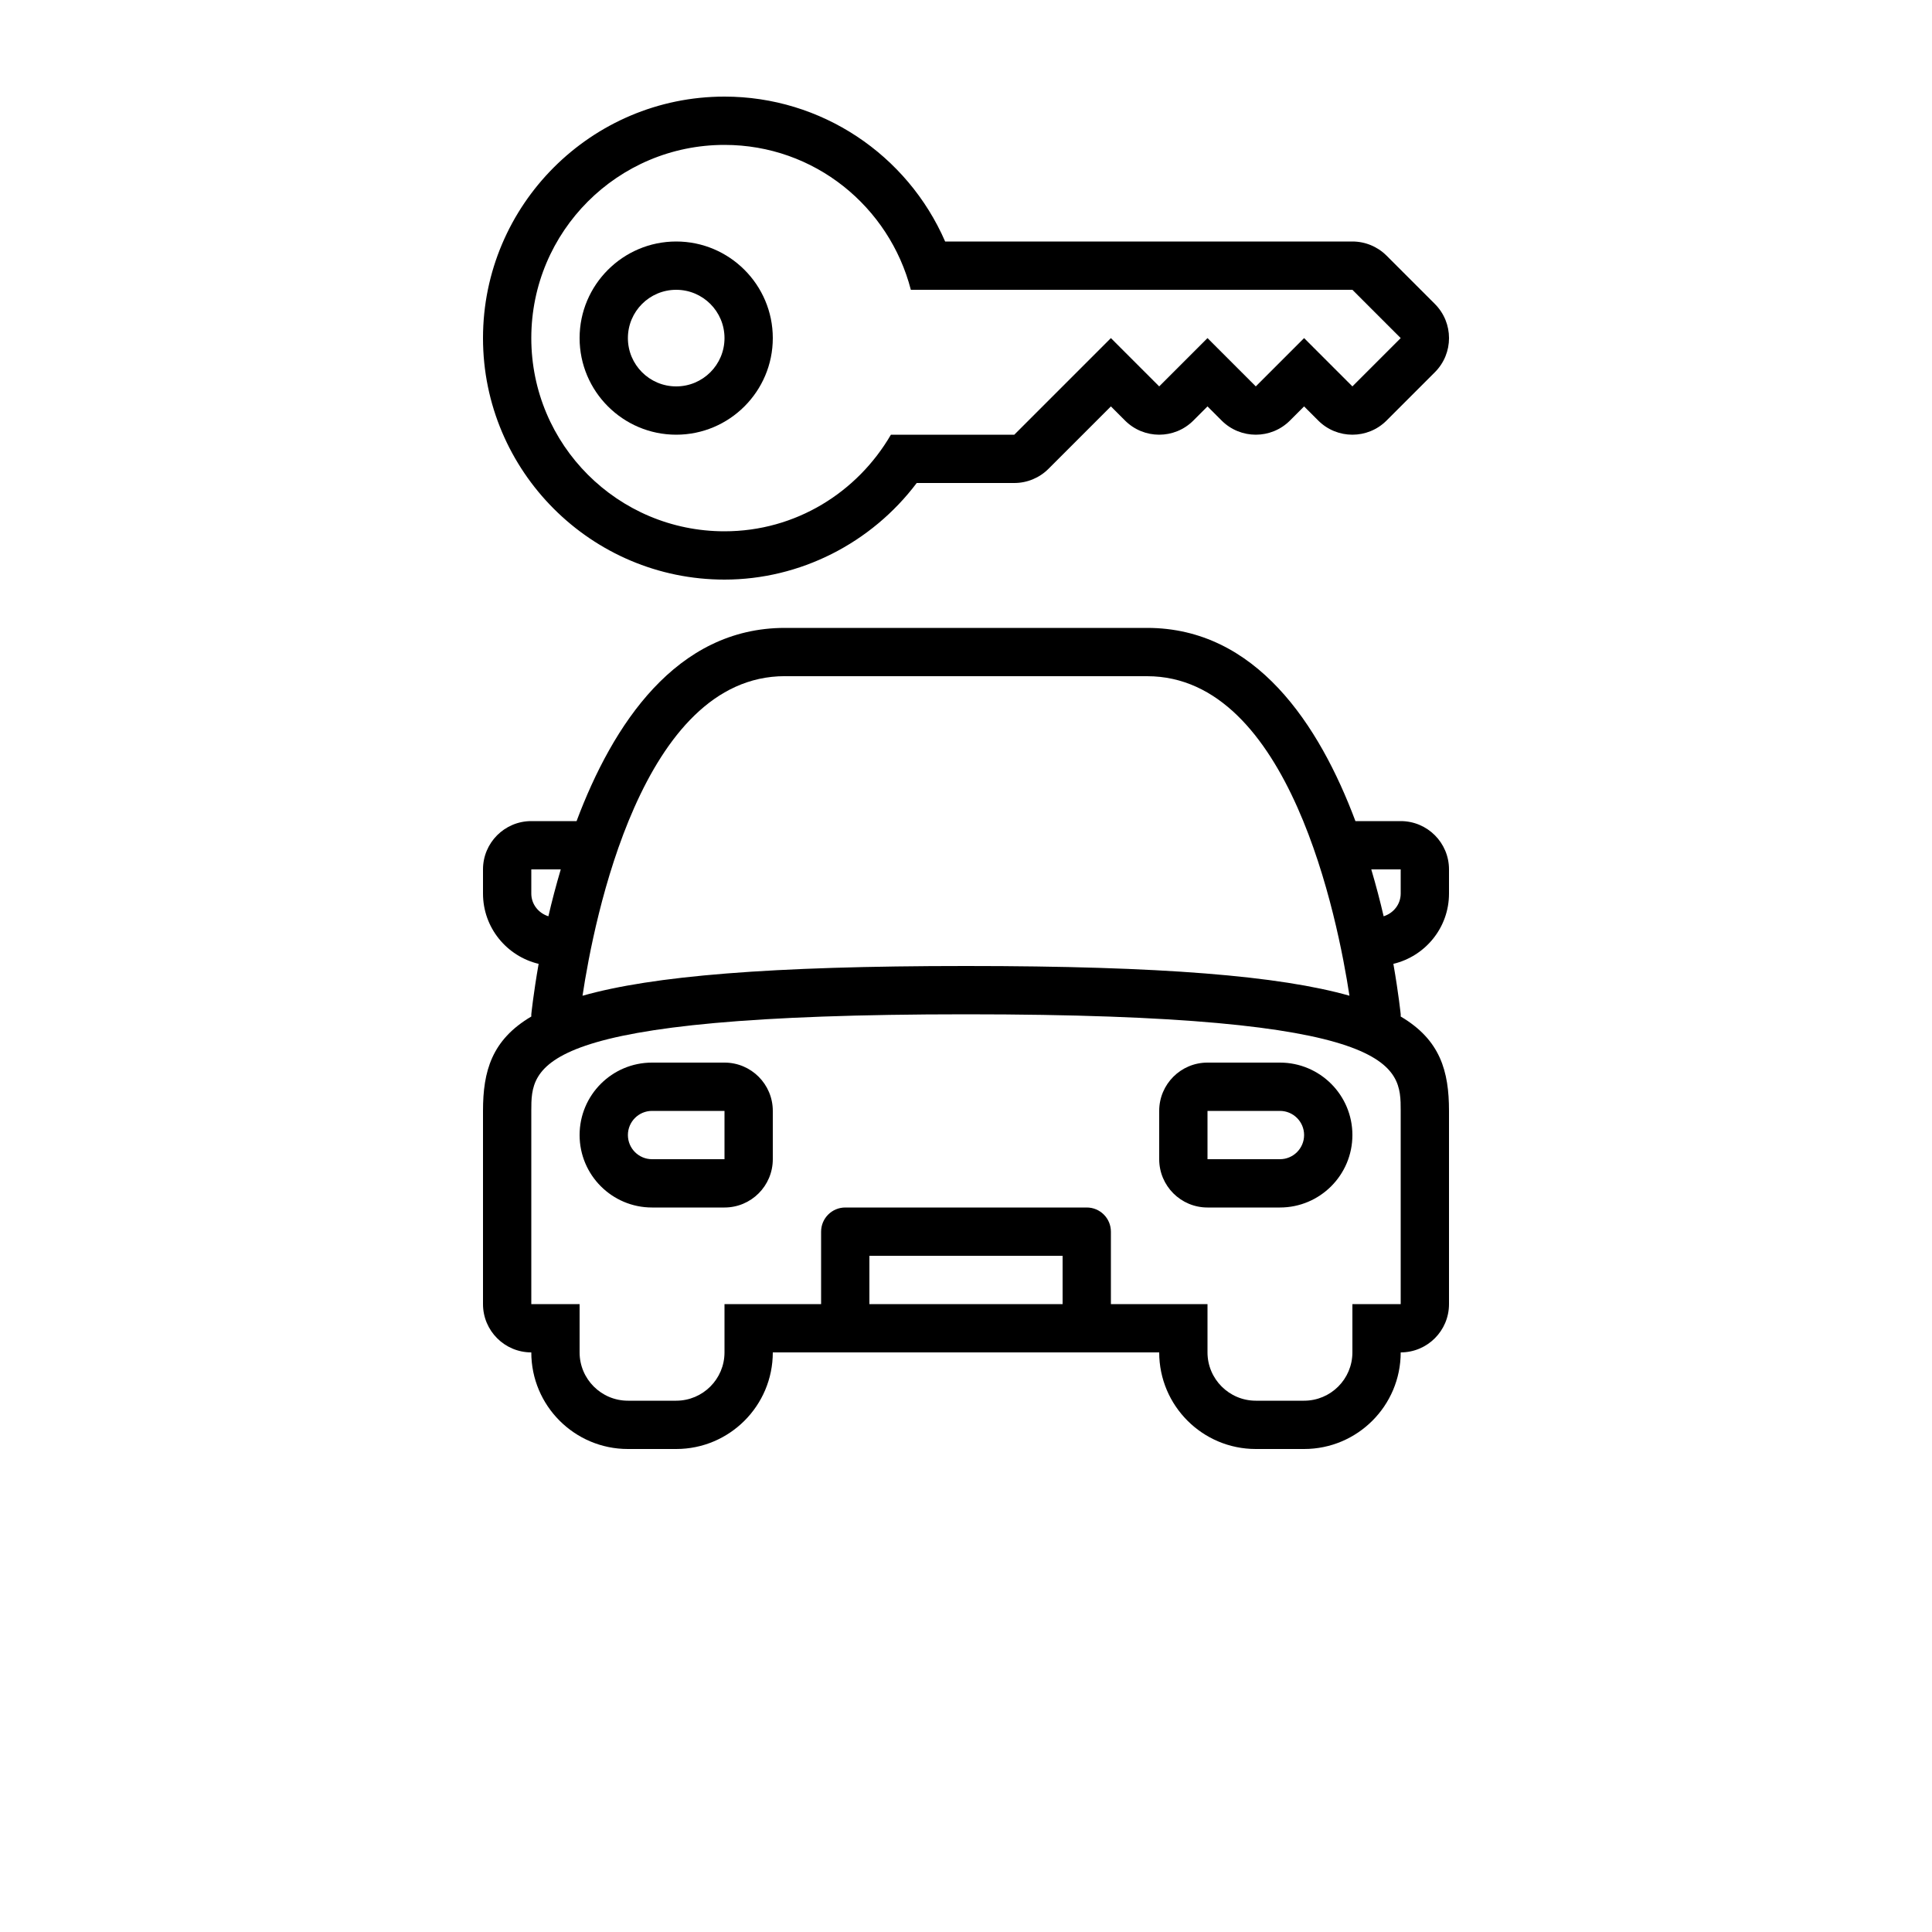
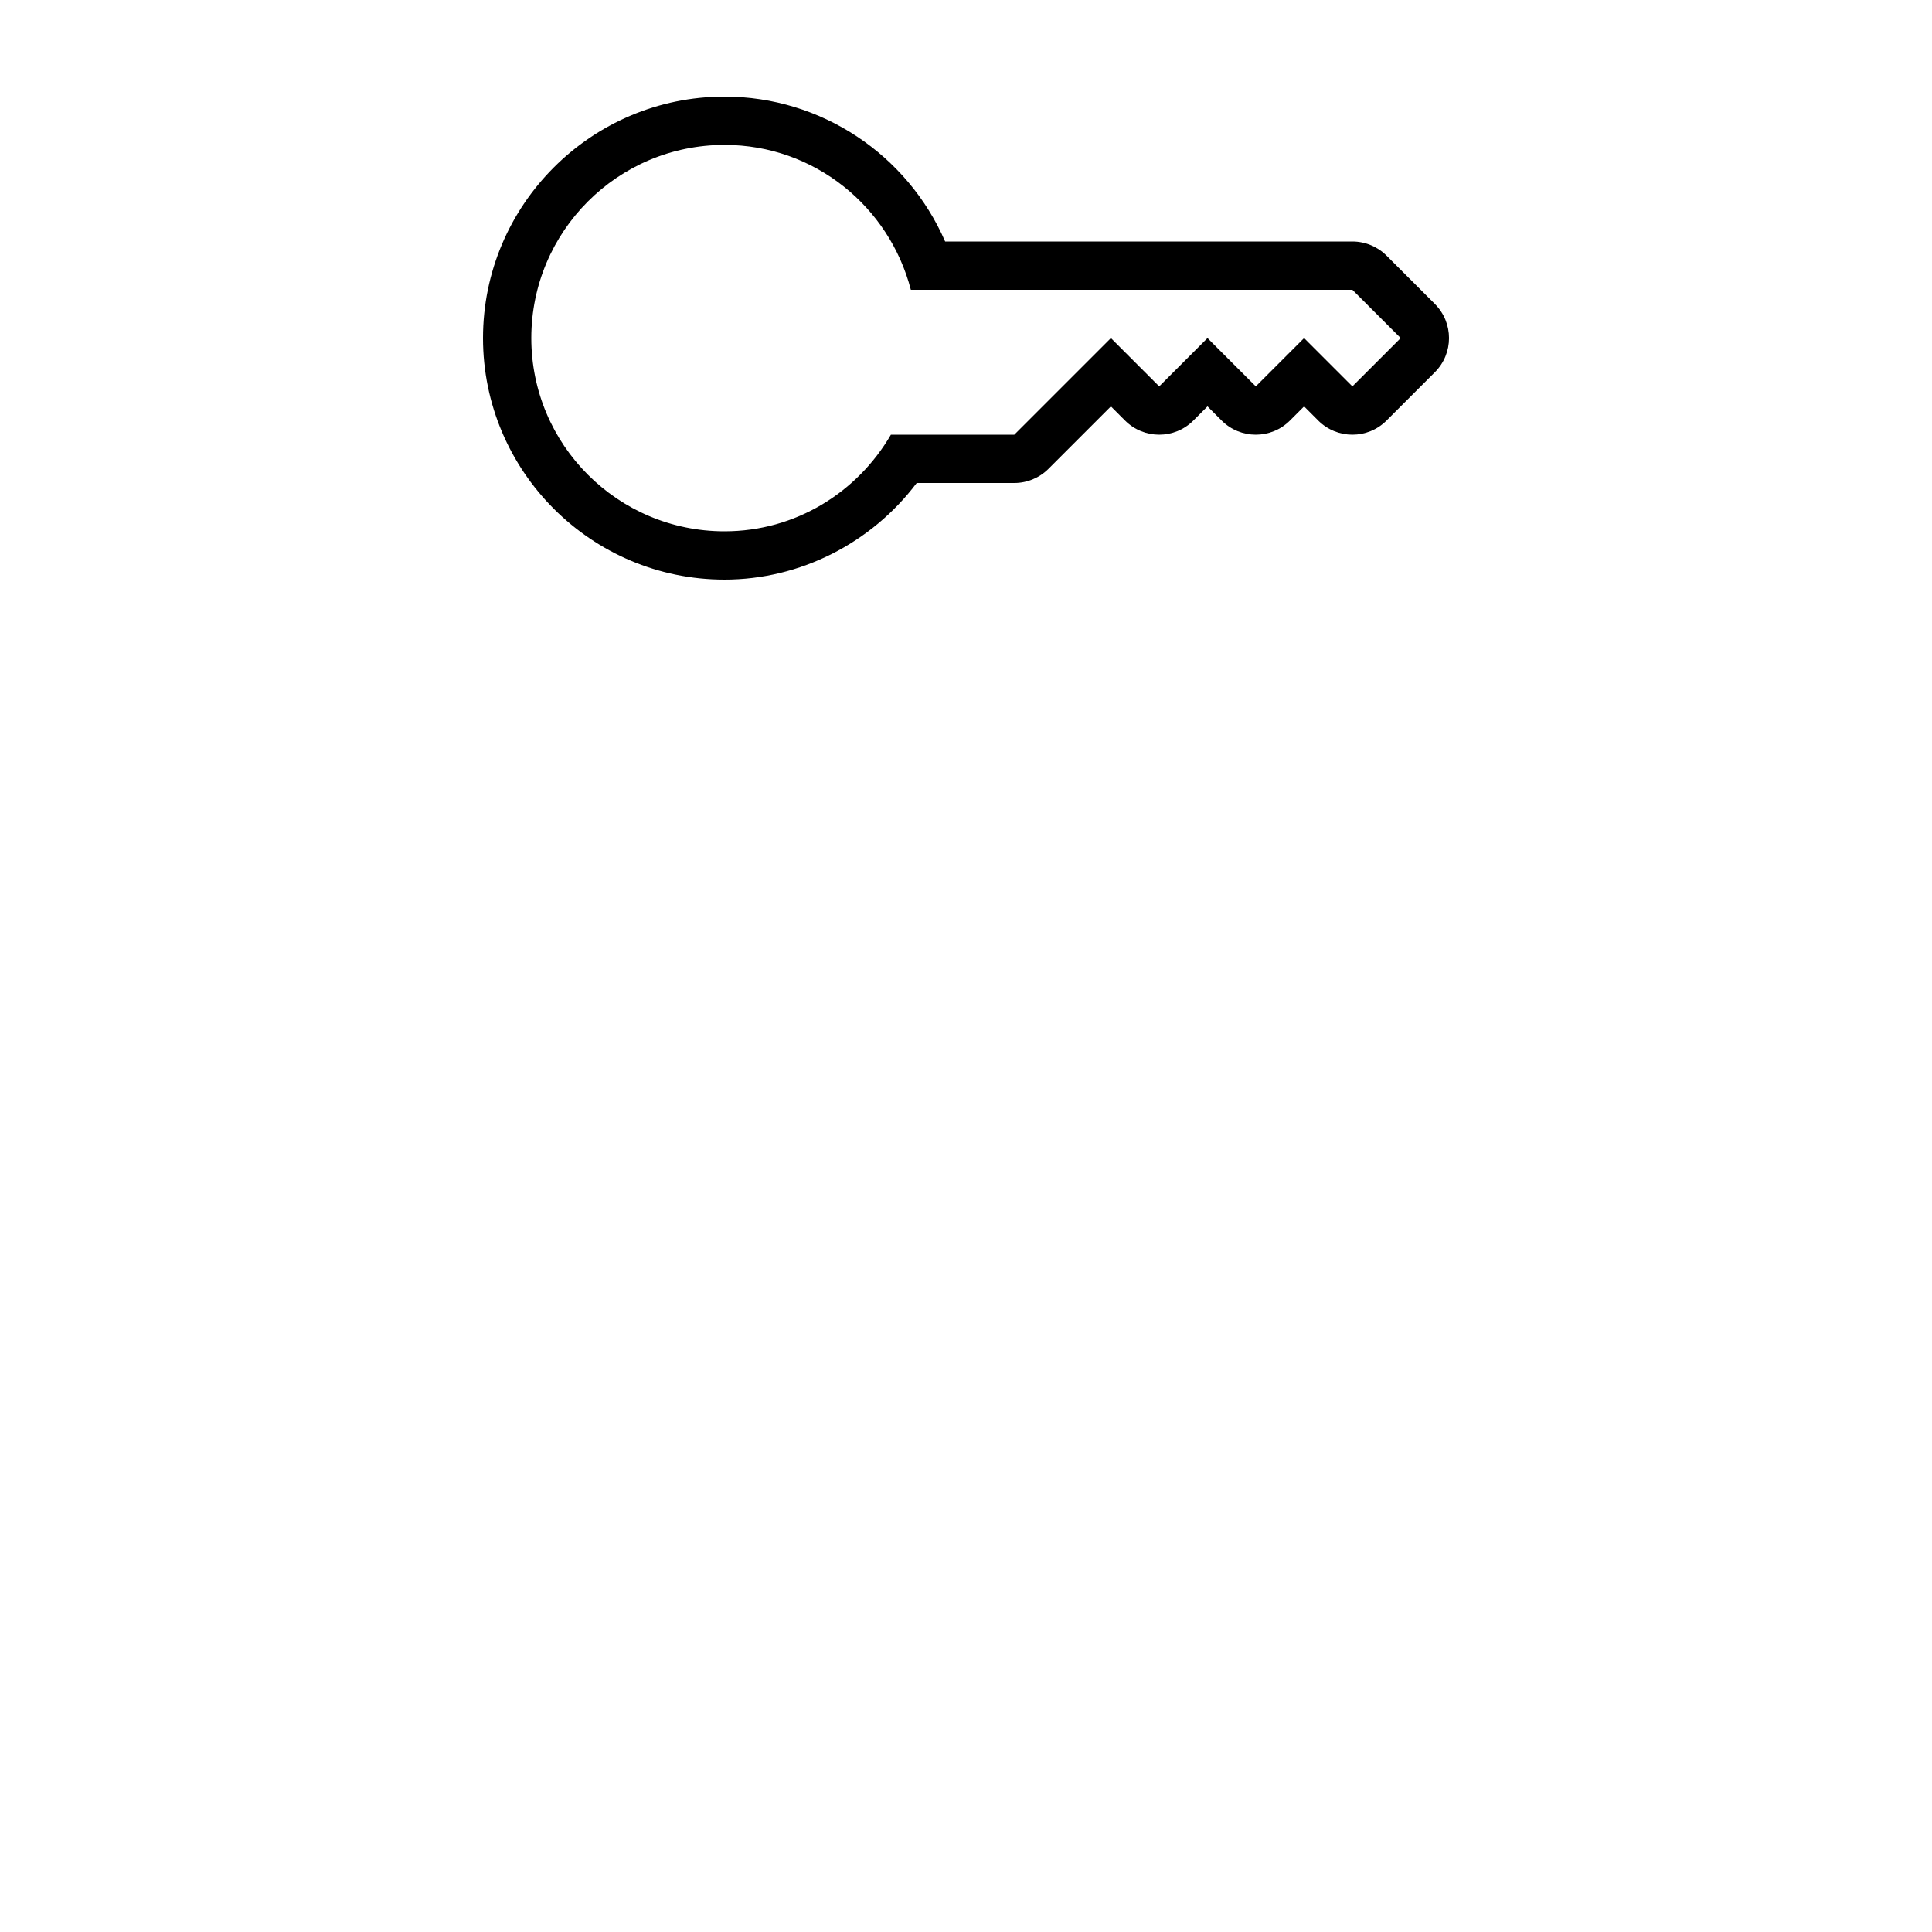
<svg xmlns="http://www.w3.org/2000/svg" width="53" height="53" viewBox="0 0 53 53" fill="none">
  <path d="M19.875 3.975C22.342 3.975 24.396 5.668 24.987 7.95H37.1L38.425 9.275L37.1 10.6L35.775 9.275L34.45 10.6L33.125 9.275L31.8 10.6L30.475 9.275L27.825 11.925H24.44C23.522 13.503 21.832 14.575 19.875 14.575C16.948 14.575 14.575 12.202 14.575 9.275C14.575 6.348 16.948 3.975 19.875 3.975M19.875 2.65C16.222 2.65 13.25 5.622 13.25 9.275C13.25 12.928 16.222 15.9 19.875 15.9C21.947 15.9 23.903 14.901 25.148 13.25H27.825C28.176 13.25 28.514 13.11 28.762 12.862L30.475 11.149L30.863 11.537C31.122 11.796 31.461 11.925 31.8 11.925C32.139 11.925 32.478 11.796 32.737 11.537L33.125 11.149L33.513 11.537C33.772 11.796 34.111 11.925 34.45 11.925C34.789 11.925 35.128 11.796 35.387 11.537L35.775 11.149L36.163 11.537C36.422 11.796 36.761 11.925 37.1 11.925C37.439 11.925 37.778 11.796 38.037 11.537L39.362 10.212C39.88 9.694 39.88 8.856 39.362 8.338L38.037 7.013C37.789 6.765 37.451 6.625 37.1 6.625H25.928C24.89 4.241 22.53 2.65 19.875 2.65H19.875Z" fill="black" />
-   <path d="M18.55 7.95C19.282 7.95 19.875 8.543 19.875 9.275C19.875 10.007 19.282 10.6 18.55 10.6C17.818 10.6 17.225 10.007 17.225 9.275C17.225 8.543 17.818 7.95 18.55 7.95ZM18.55 6.625C17.089 6.625 15.9 7.814 15.9 9.275C15.9 10.736 17.089 11.925 18.55 11.925C20.011 11.925 21.2 10.736 21.2 9.275C21.2 7.814 20.011 6.625 18.55 6.625Z" fill="black" />
-   <path d="M19.875 30.475V31.8H17.887C17.522 31.8 17.225 31.503 17.225 31.137C17.225 30.772 17.522 30.475 17.887 30.475H19.875ZM19.875 29.15H17.887C16.79 29.15 15.9 30.04 15.9 31.137C15.9 32.235 16.79 33.125 17.887 33.125H19.875C20.607 33.125 21.2 32.532 21.2 31.8V30.475C21.2 29.743 20.607 29.15 19.875 29.15Z" fill="black" />
-   <path d="M35.112 30.475C35.478 30.475 35.775 30.772 35.775 31.137C35.775 31.503 35.478 31.8 35.112 31.8H33.125V30.475H35.112ZM35.112 29.15H33.125C32.393 29.15 31.8 29.743 31.8 30.475V31.8C31.8 32.532 32.393 33.125 33.125 33.125H35.112C36.21 33.125 37.1 32.235 37.1 31.137C37.1 30.04 36.21 29.15 35.112 29.15Z" fill="black" />
-   <path d="M39.75 24.512V23.85C39.75 23.118 39.157 22.525 38.425 22.525H37.183C36.189 19.875 34.45 17.225 31.469 17.225H21.531C18.55 17.225 16.811 19.875 15.817 22.525H14.575C13.843 22.525 13.25 23.118 13.25 23.85V24.512C13.25 25.451 13.902 26.232 14.776 26.441C14.631 27.272 14.575 27.825 14.575 27.825V27.886C13.488 28.527 13.25 29.387 13.25 30.475V35.775C13.25 36.507 13.843 37.1 14.575 37.1C14.575 38.563 15.762 39.75 17.225 39.75H18.55C20.013 39.75 21.2 38.563 21.2 37.1H31.8C31.8 38.563 32.987 39.75 34.45 39.75H35.775C37.238 39.75 38.425 38.563 38.425 37.1C39.157 37.1 39.75 36.507 39.75 35.775V30.475C39.75 29.387 39.512 28.527 38.425 27.886V27.825C38.425 27.825 38.369 27.272 38.224 26.441C39.098 26.232 39.75 25.451 39.75 24.512H39.75ZM21.532 18.55H31.469C35.379 18.55 36.701 25.222 37.019 27.315C35.104 26.774 31.893 26.5 26.5 26.5C21.107 26.5 17.895 26.774 15.98 27.316C16.295 25.224 17.608 18.549 21.531 18.549L21.532 18.55ZM14.575 24.512V23.85H15.383C15.251 24.297 15.138 24.729 15.044 25.136C14.775 25.051 14.575 24.809 14.575 24.512L14.575 24.512ZM29.15 35.775H23.85V34.45H29.15V35.775ZM38.425 35.775H37.1V37.1C37.1 37.831 36.506 38.425 35.775 38.425H34.45C33.72 38.425 33.125 37.831 33.125 37.1V35.775H30.475V33.788C30.475 33.422 30.179 33.125 29.813 33.125H23.188C22.822 33.125 22.525 33.422 22.525 33.788V35.775H19.875V37.1C19.875 37.831 19.281 38.425 18.55 38.425H17.225C16.495 38.425 15.9 37.831 15.9 37.1V35.775H14.575V30.475C14.575 29.233 14.575 27.825 26.5 27.825C38.425 27.825 38.425 29.233 38.425 30.475V35.775ZM38.425 24.512C38.425 24.809 38.226 25.051 37.957 25.136C37.863 24.729 37.75 24.297 37.618 23.85H38.425L38.425 24.512Z" fill="black" />
</svg>